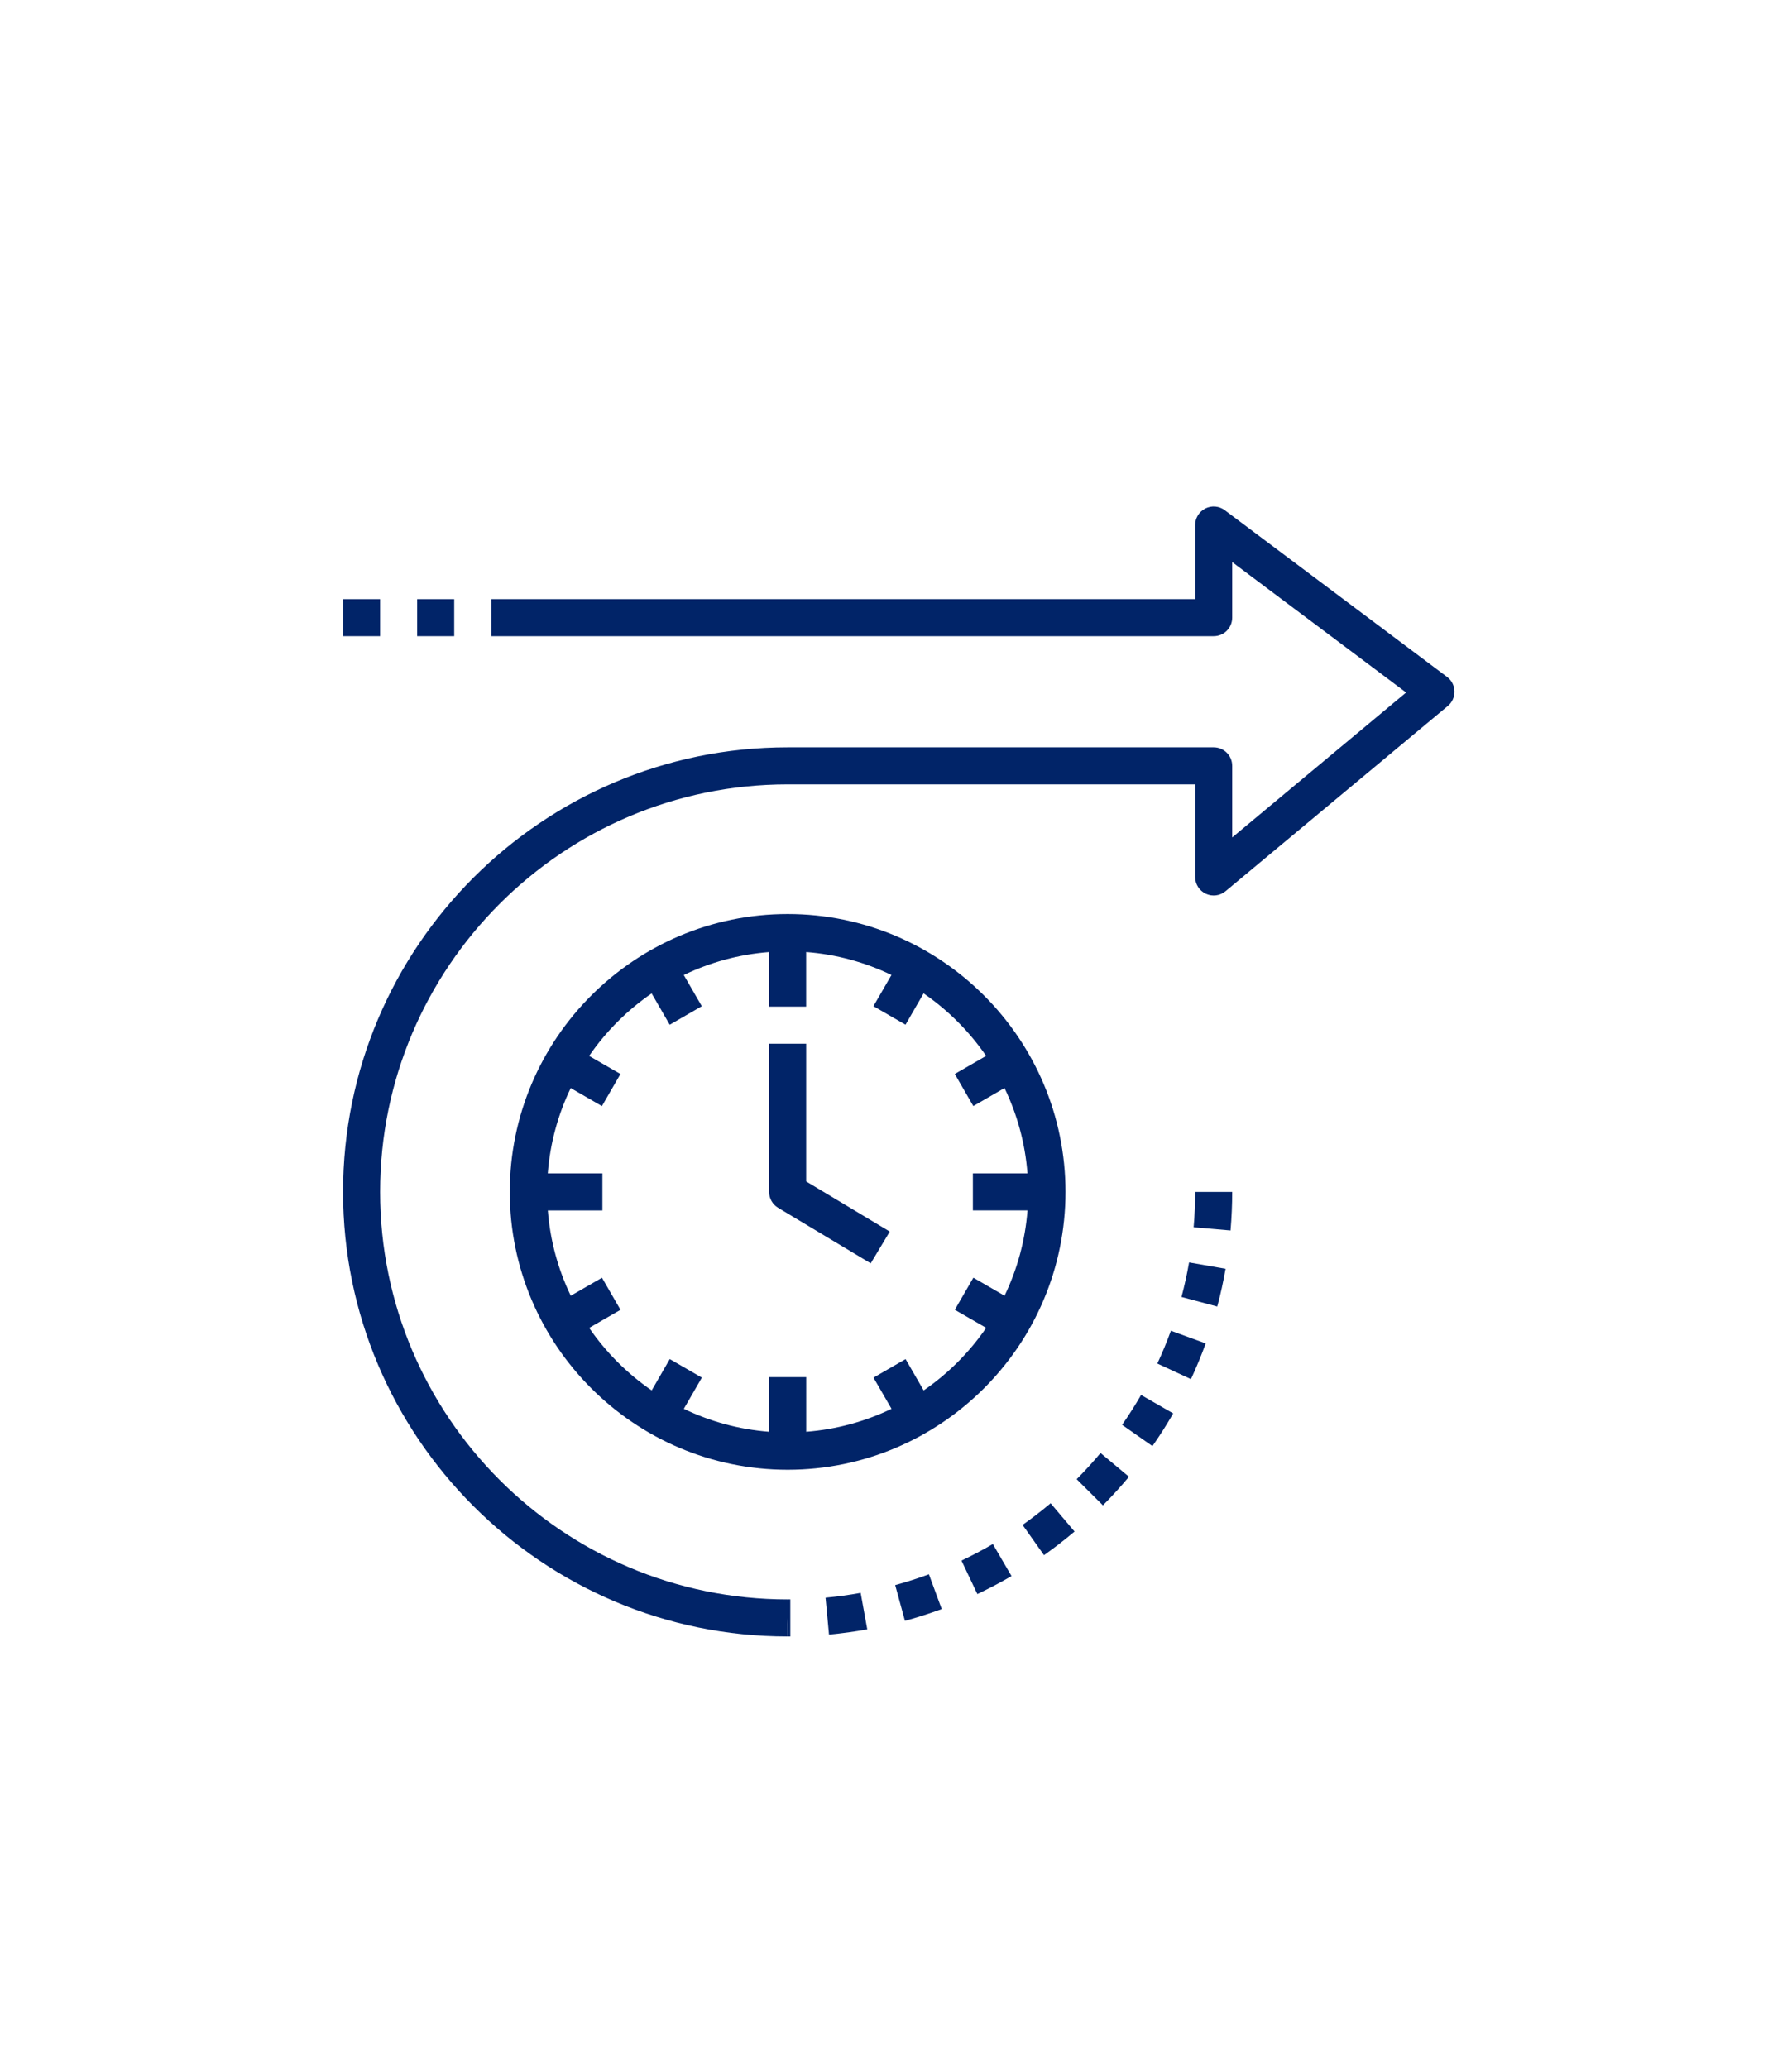
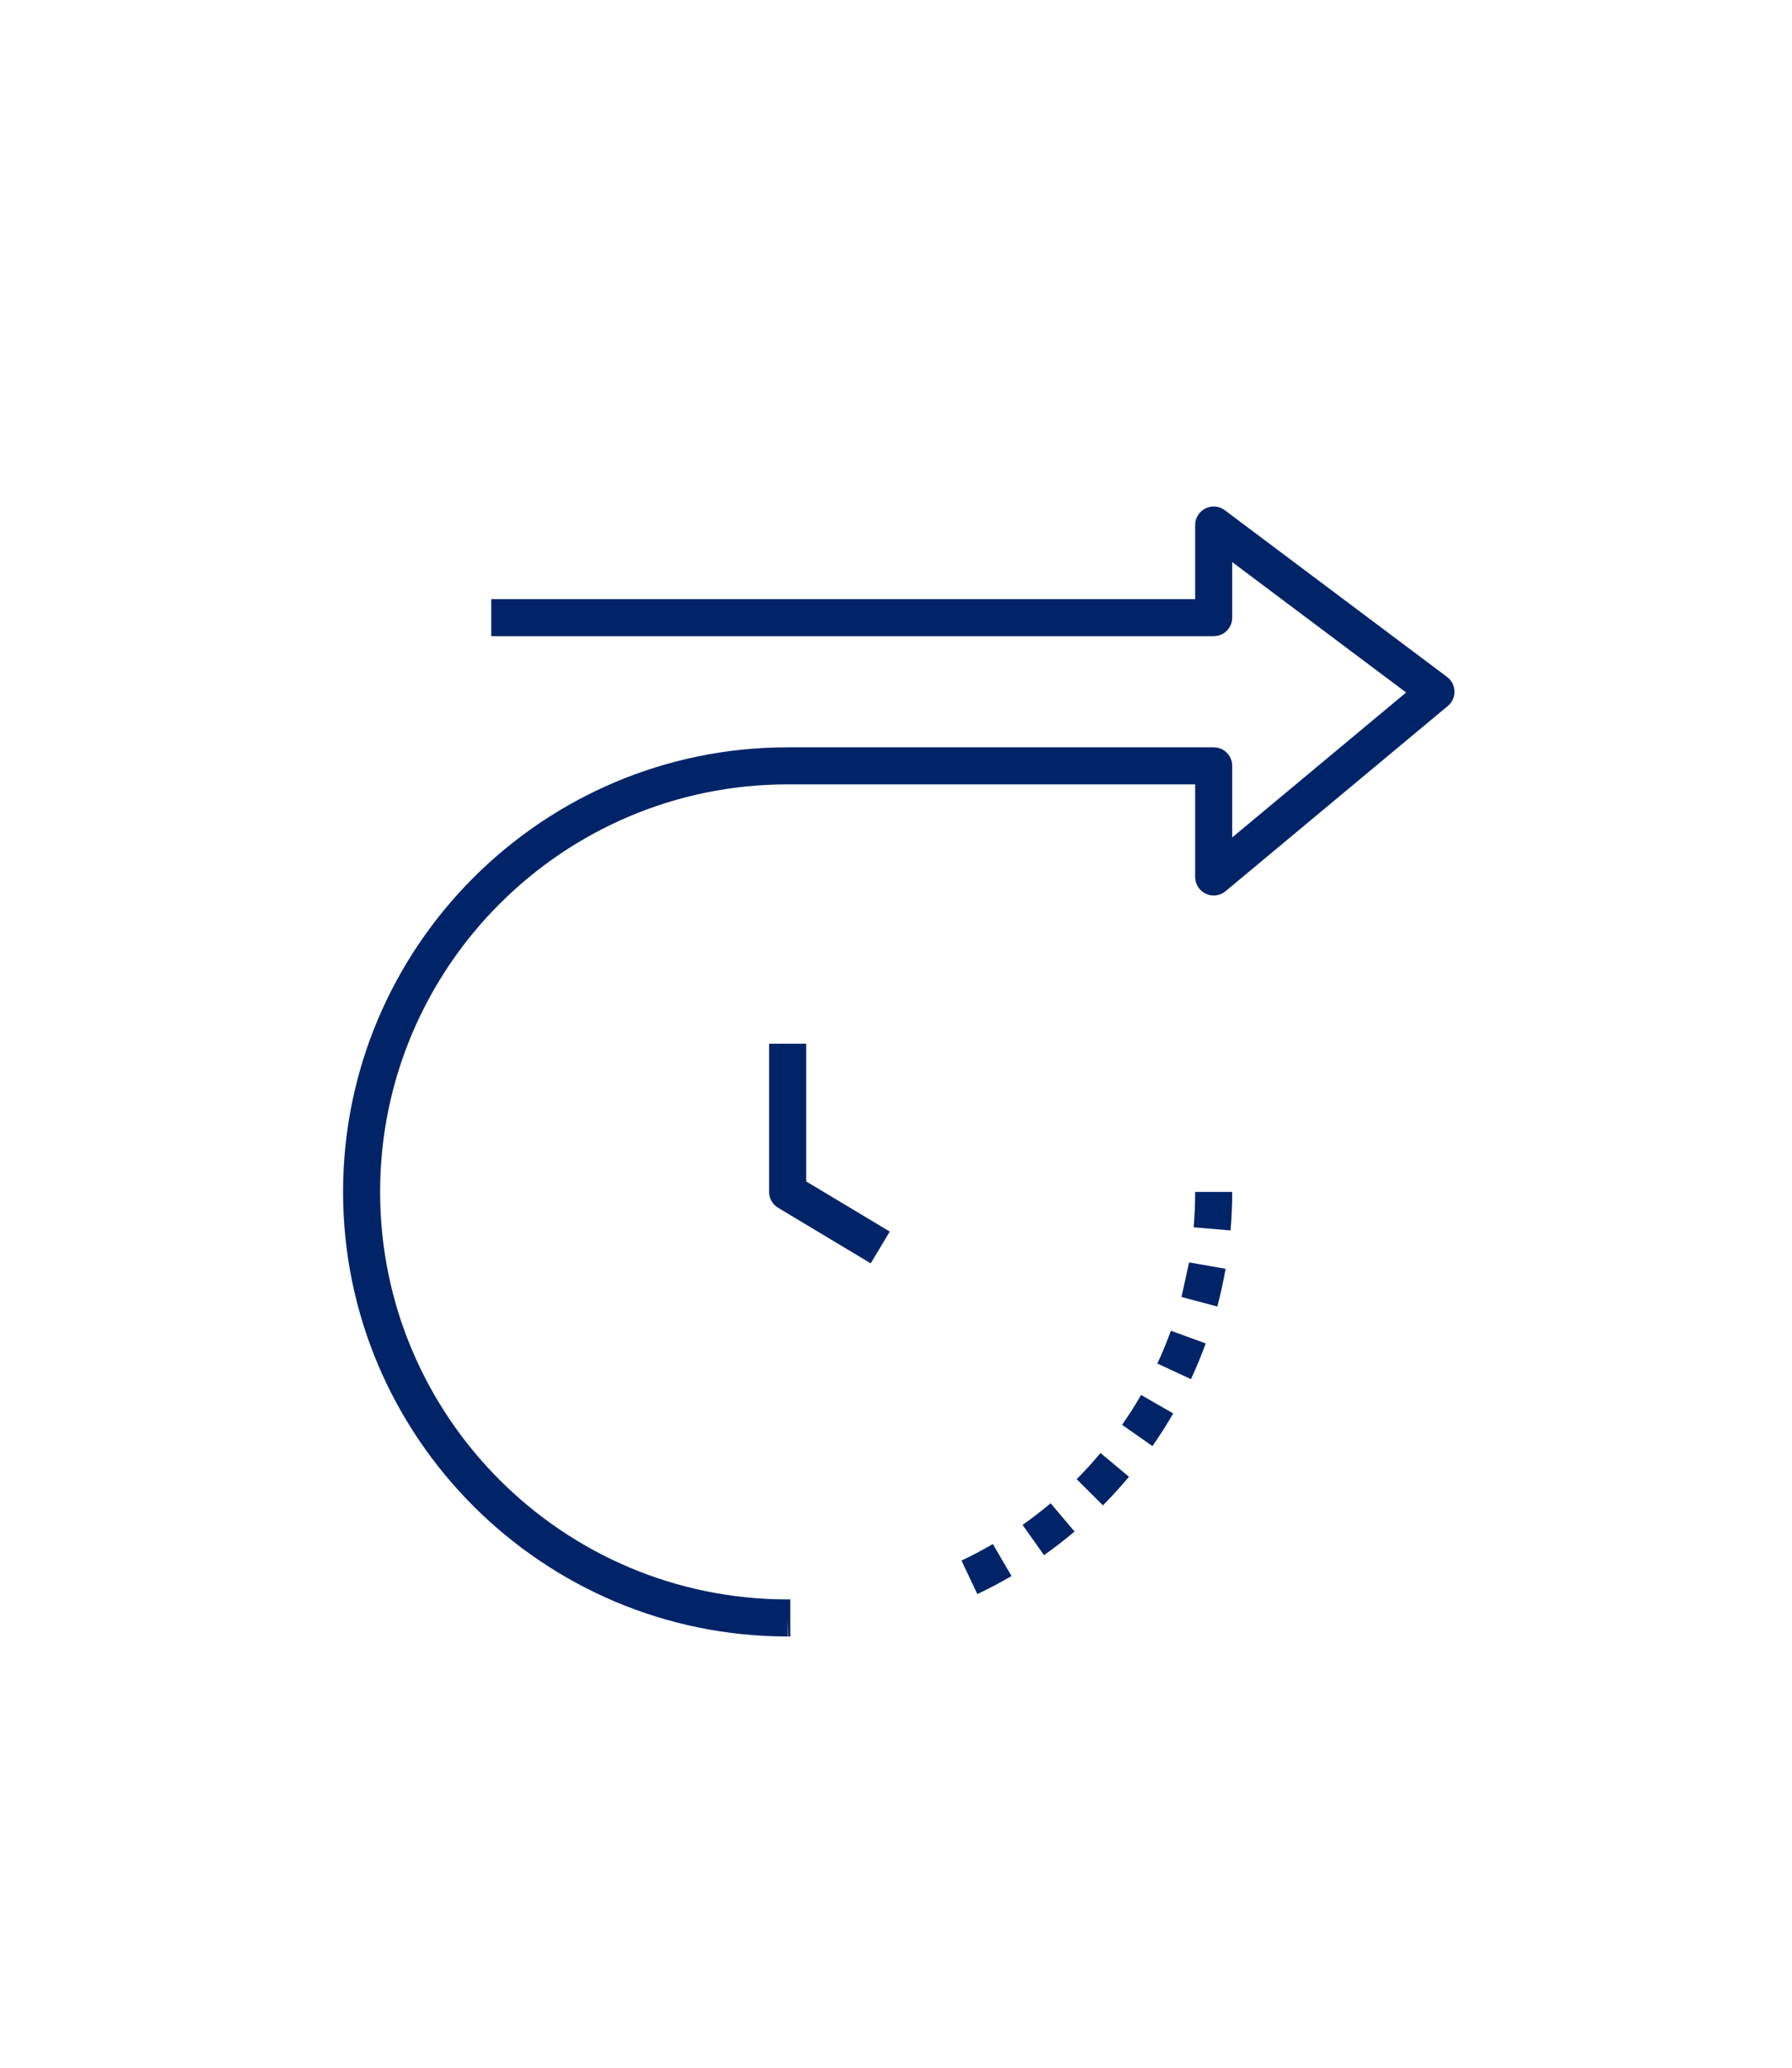
<svg xmlns="http://www.w3.org/2000/svg" viewBox="0 0 650 750" width="650" height="750">
  <rect width="100%" height="100%" fill="white" />
  <g transform="translate(111, 177) scale(6.719)" fill="#012468">
-     <path d="M26,23c-8.271,0-15,6.729-15,15s6.729,15,15,15s15-6.729,15-15S34.271,23,26,23z M33.343,48.717l-0.976-1.691l-1.732,1 l0.973,1.684c-1.415,0.68-2.966,1.113-4.606,1.239V48h-2v2.949c-1.64-0.126-3.192-0.558-4.606-1.239l0.973-1.684l-1.732-1 l-0.976,1.691c-1.321-0.908-2.466-2.053-3.375-3.375l1.691-0.976l-1-1.732l-1.684,0.973c-0.68-1.415-1.113-2.966-1.239-4.606H16v-2 h-2.949c0.126-1.64,0.558-3.192,1.239-4.606l1.684,0.973l1-1.732l-1.691-0.976c0.908-1.321,2.053-2.466,3.375-3.375l0.976,1.691 l1.732-1l-0.973-1.684c1.415-0.68,2.966-1.113,4.606-1.239V28h2v-2.949c1.64,0.126,3.192,0.558,4.606,1.239l-0.973,1.684l1.732,1 l0.976-1.691c1.321,0.908,2.466,2.053,3.375,3.375l-1.691,0.976l1,1.732l1.684-0.973c0.68,1.415,1.113,2.966,1.239,4.606H36v2h2.949 c-0.126,1.64-0.558,3.192-1.239,4.606l-1.684-0.973l-1,1.732l1.691,0.976C35.809,46.664,34.664,47.809,33.343,48.717z" />
    <path d="M27,30h-2v8c0,0.352,0.185,0.677,0.485,0.857l5,3l1.029-1.715L27,37.434V30z" />
    <path d="M49.6,1.2c-0.303-0.229-0.709-0.264-1.047-0.095C48.214,1.275,48,1.621,48,2v4H10v2h39c0.553,0,1-0.447,1-1V4l9.389,7.041 L50,18.865V15c0-0.553-0.447-1-1-1H26C12.767,14,2,24.767,2,38s10.767,24,24,24v-1l0.021,1l0.123-0.001v-2L25.996,60 C13.867,59.998,4,50.13,4,38c0-12.131,9.869-22,22-22h22v5c0,0.388,0.225,0.741,0.576,0.905c0.35,0.165,0.766,0.112,1.064-0.137 l12-10c0.234-0.196,0.367-0.488,0.359-0.794s-0.155-0.591-0.4-0.774L49.6,1.2z" />
    <path d="M36.242,59.711c0.632-0.3,1.252-0.627,1.844-0.972l-1.008-1.729c-0.543,0.317-1.112,0.617-1.693,0.894L36.242,59.711z" />
    <path d="M38.684,55.978l1.156,1.633c0.564-0.4,1.119-0.829,1.648-1.276l-1.291-1.527C39.712,55.217,39.203,55.61,38.684,55.978z" />
-     <path d="M47.262,43.673l1.932,0.516c0.179-0.667,0.329-1.353,0.449-2.038l-1.971-0.344C47.562,42.435,47.425,43.062,47.262,43.673z" />
+     <path d="M47.262,43.673l1.932,0.516c0.179-0.667,0.329-1.353,0.449-2.038l-1.971-0.344z" />
    <path d="M47.918,39.91l1.992,0.172C49.97,39.392,50,38.691,50,38h-2C48,38.635,47.973,39.277,47.918,39.91z" />
    <path d="M44.055,50.574l1.639,1.148c0.394-0.562,0.771-1.155,1.12-1.764l-1.734-0.996C44.76,49.519,44.415,50.061,44.055,50.574z" />
    <path d="M45.959,47.266l1.814,0.842c0.292-0.63,0.561-1.278,0.796-1.928l-1.879-0.684C46.474,46.092,46.228,46.688,45.959,47.266z" />
-     <path d="M30.299,61.616l-0.357-1.969c-0.616,0.112-1.254,0.199-1.895,0.259l0.186,1.992C28.931,61.833,29.626,61.738,30.299,61.616z" />
-     <path d="M33.627,58.643c-0.599,0.221-1.211,0.417-1.821,0.584l0.527,1.93c0.666-0.183,1.334-0.396,1.985-0.637L33.627,58.643z" />
    <path d="M41.603,53.509l1.418,1.412c0.485-0.488,0.958-1.007,1.406-1.542l-1.535-1.283C42.481,52.587,42.048,53.062,41.603,53.509z" />
-     <rect x="2" y="6" width="2" height="2" />
-     <rect x="6" y="6" width="2" height="2" />
  </g>
</svg>